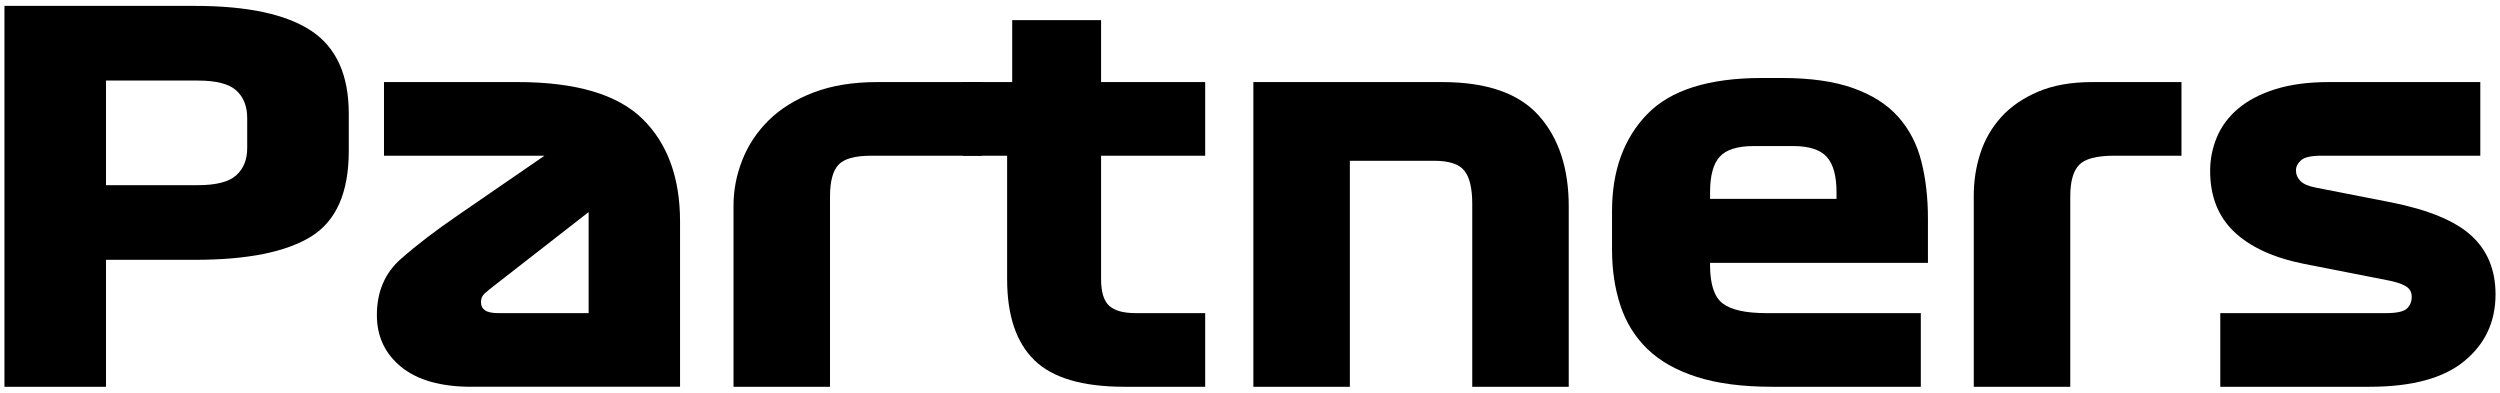
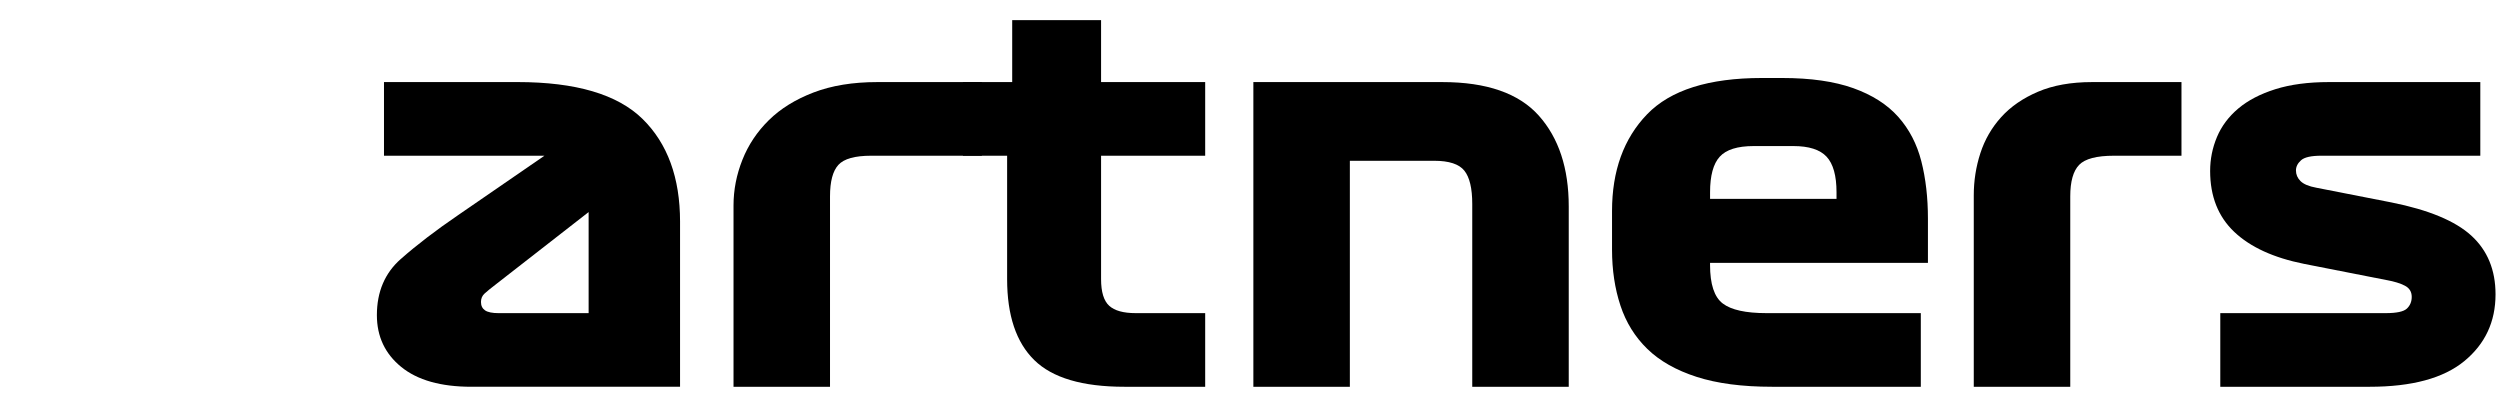
<svg xmlns="http://www.w3.org/2000/svg" id="_レイヤー_1" data-name="レイヤー 1" viewBox="0 0 191 30">
-   <path d="m26.646,8.676v2.871c0,3.156-.957,5.329-2.871,6.519s-4.876,1.784-8.885,1.784h-6.79v9.7H.34V.45h14.55c4.009,0,6.971.635,8.885,1.901,1.914,1.268,2.871,3.376,2.871,6.324Zm-7.76,2.639v-2.289c0-.905-.277-1.61-.834-2.115-.557-.504-1.532-.756-2.929-.756h-7.023v7.992h7.023c1.396,0,2.372-.252,2.929-.757.557-.504.834-1.195.834-2.075Z" />
  <path d="m51.956,16.94v12.609h-15.946c-2.328,0-4.113-.504-5.354-1.513s-1.862-2.328-1.862-3.958c0-1.785.607-3.214,1.823-4.287s2.678-2.192,4.385-3.356l6.596-4.539h-12.261v-5.626h10.204c4.448,0,7.63.938,9.545,2.812,1.914,1.876,2.871,4.495,2.871,7.857Zm-13.852,6.983h6.867v-7.721l-7.022,5.471c-.439.336-.75.589-.931.757-.182.168-.271.382-.271.64,0,.285.103.498.31.641.207.142.557.213,1.048.213Z" />
  <path d="m56.041,15.698c0-1.189.227-2.354.68-3.491.452-1.139,1.125-2.147,2.018-3.026.892-.879,2.03-1.584,3.414-2.115,1.383-.529,3.007-.795,4.869-.795h7.992v5.626h-8.458c-1.241,0-2.075.232-2.502.698s-.641,1.268-.641,2.405v14.55h-7.372v-13.852Z" />
  <path d="m73.569,11.896v-5.626h3.763V1.537h6.79v4.733h7.954v5.626h-7.954v9.428c0,.983.207,1.662.621,2.037.413.375,1.086.562,2.018.562h5.315v5.626h-6.169c-3.208,0-5.504-.679-6.887-2.037-1.385-1.357-2.076-3.42-2.076-6.188v-9.428h-3.375Z" />
  <path d="m95.757,29.55V6.271h14.434c3.389,0,5.846.854,7.372,2.561,1.525,1.707,2.289,4.022,2.289,6.945v13.773h-7.372v-13.968c0-1.189-.2-2.037-.602-2.541-.401-.505-1.171-.757-2.309-.757h-6.44v17.266h-7.372Z" />
  <path d="m147.293,20.083h-16.645v.155c0,1.475.323,2.457.97,2.948.646.492,1.759.737,3.337.737h11.795v5.626h-11.368c-2.276,0-4.197-.252-5.762-.757-1.565-.504-2.819-1.215-3.764-2.134-.944-.918-1.629-2.023-2.056-3.317-.427-1.293-.641-2.716-.641-4.268v-2.949c0-3.077.893-5.541,2.677-7.391,1.785-1.85,4.708-2.774,8.769-2.774h1.553c2.172,0,3.982.259,5.432.776,1.448.518,2.593,1.248,3.434,2.191.84.945,1.429,2.076,1.766,3.396.336,1.319.504,2.78.504,4.384v3.376Zm-10.281-8.924h-3.026c-1.242,0-2.108.271-2.6.814-.492.543-.737,1.449-.737,2.716v.505h9.661v-.505c0-1.267-.253-2.173-.757-2.716s-1.352-.814-2.541-.814Z" />
  <path d="m150.796,14.923c0-1.112.168-2.186.505-3.221.336-1.034.866-1.952,1.591-2.755.724-.801,1.661-1.448,2.812-1.939,1.15-.491,2.528-.737,4.132-.737h6.829v5.626h-5.16c-1.319,0-2.206.232-2.658.698s-.679,1.268-.679,2.405v14.55h-7.372v-14.627Z" />
  <path d="m182.356,21.402l-6.324-1.242c-2.328-.465-4.106-1.28-5.335-2.444s-1.843-2.716-1.843-4.655c0-.905.175-1.771.524-2.6.349-.828.892-1.552,1.629-2.173s1.682-1.112,2.833-1.475c1.15-.361,2.515-.543,4.093-.543h11.562v5.626h-12.145c-.775,0-1.294.116-1.552.349-.259.233-.388.492-.388.776,0,.311.116.582.349.814s.634.401,1.203.505l5.742,1.125c2.845.569,4.882,1.416,6.11,2.541s1.844,2.619,1.844,4.481c0,2.096-.796,3.796-2.387,5.103-1.591,1.306-4.003,1.959-7.236,1.959h-11.406v-5.626h12.648c.827,0,1.364-.116,1.61-.349.245-.233.368-.53.368-.893,0-.389-.175-.673-.523-.854-.35-.181-.809-.323-1.378-.427Z" />
</svg>